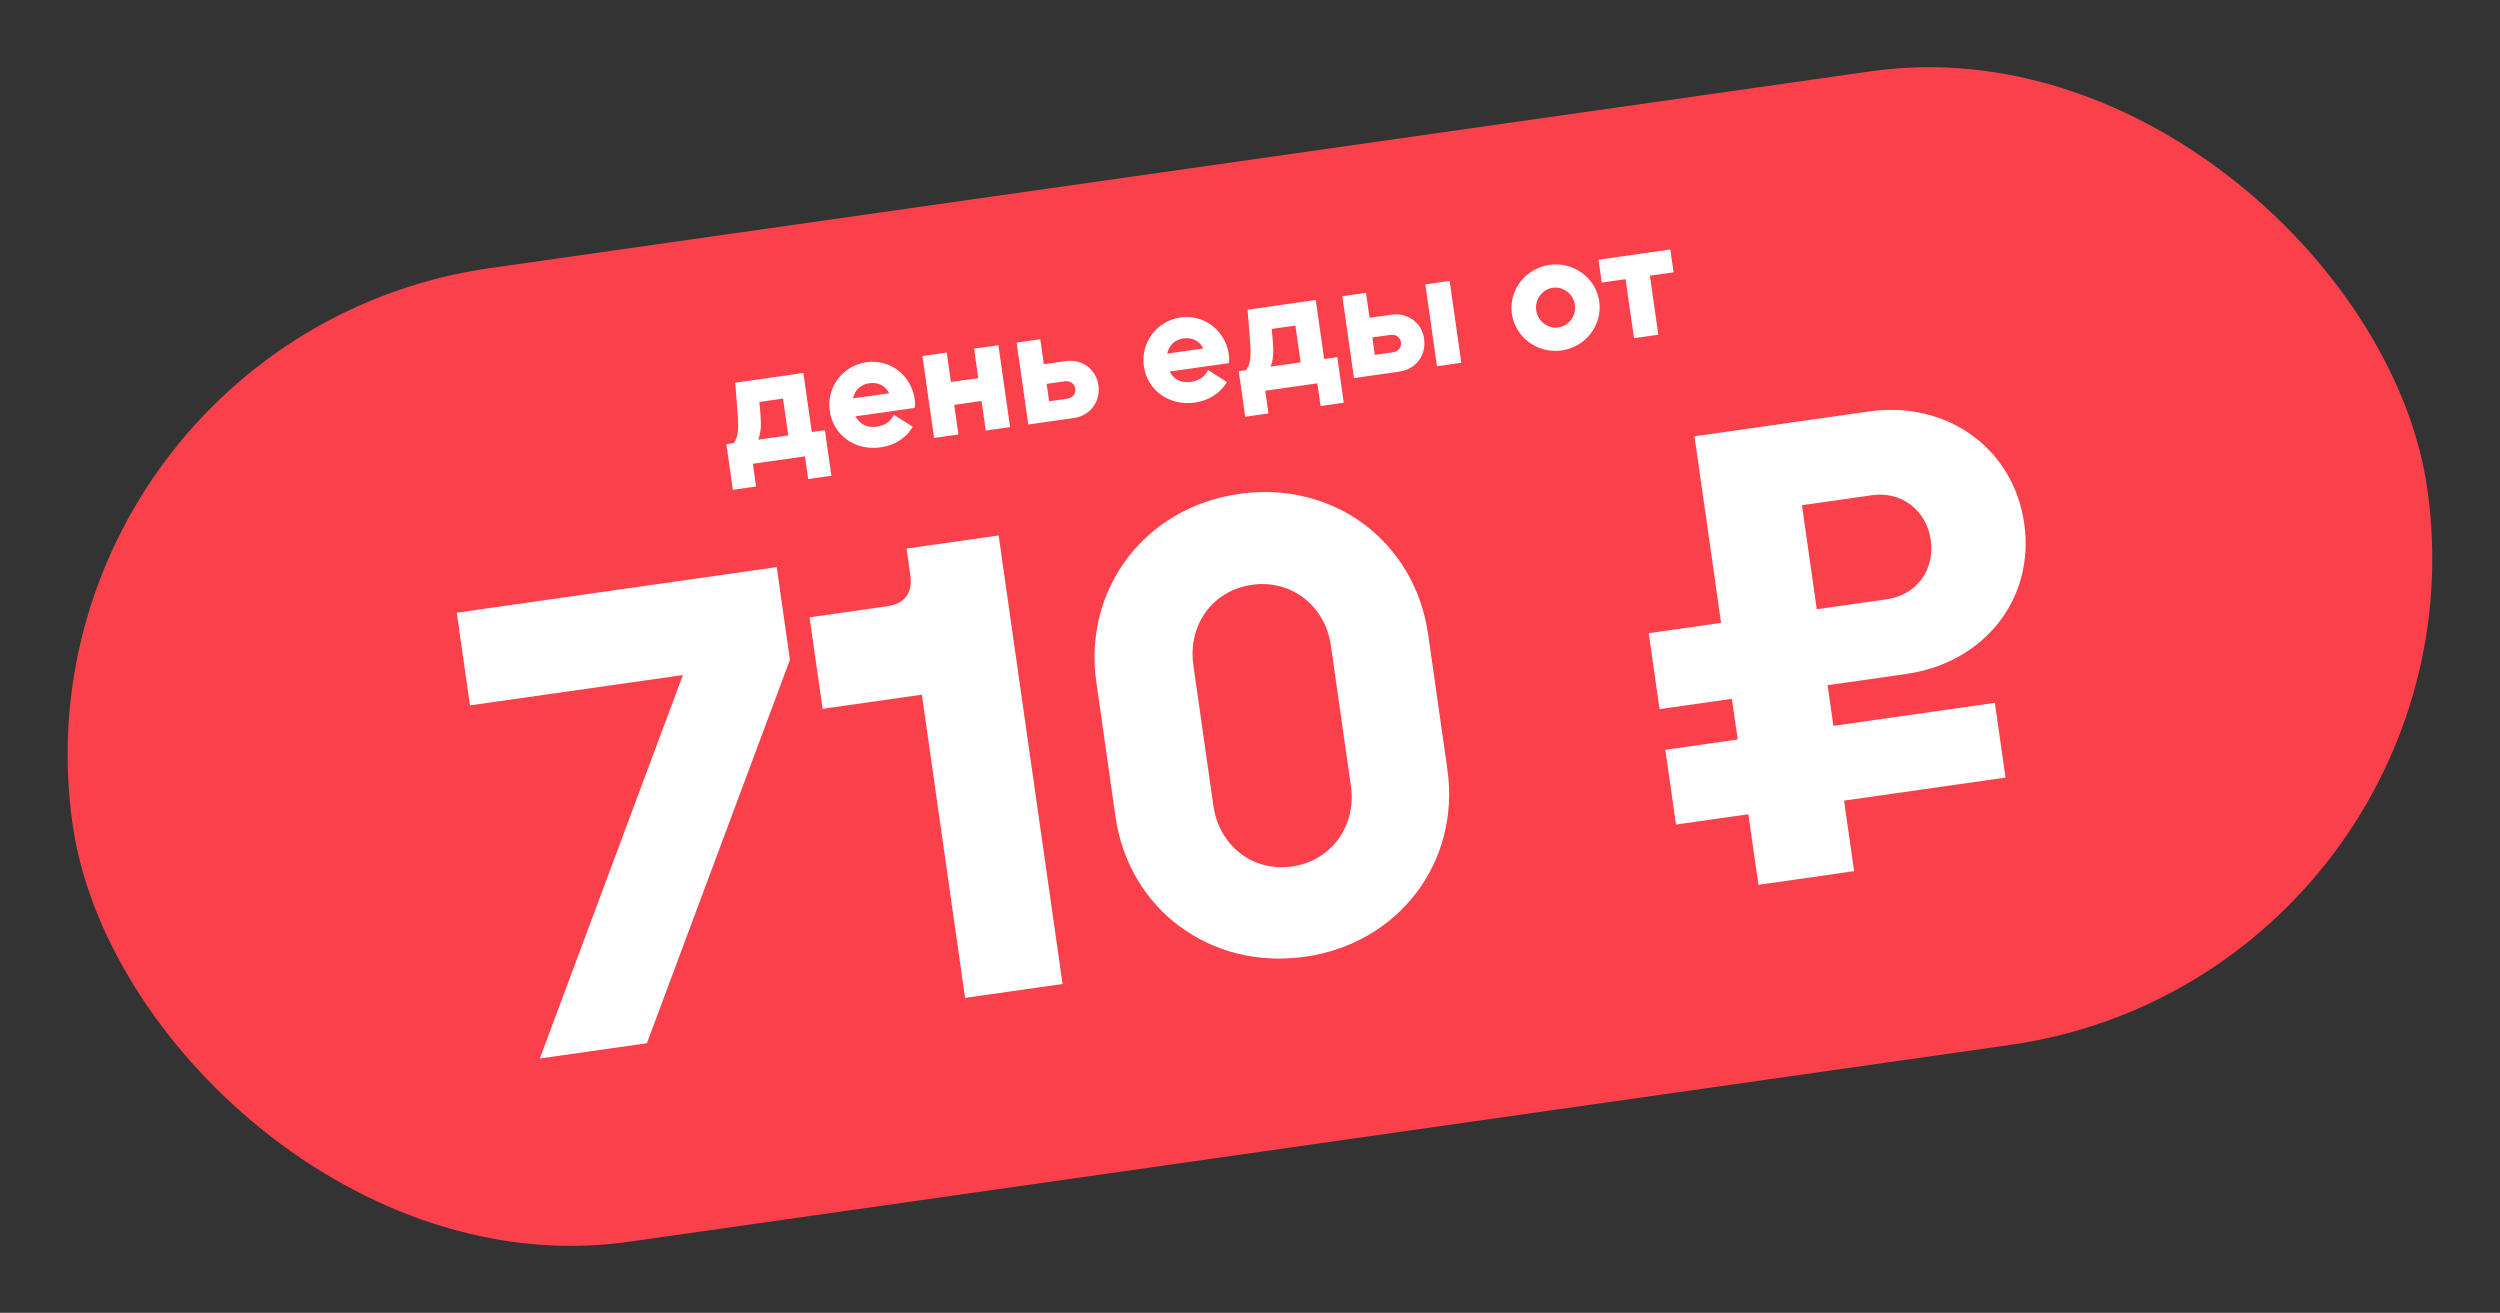
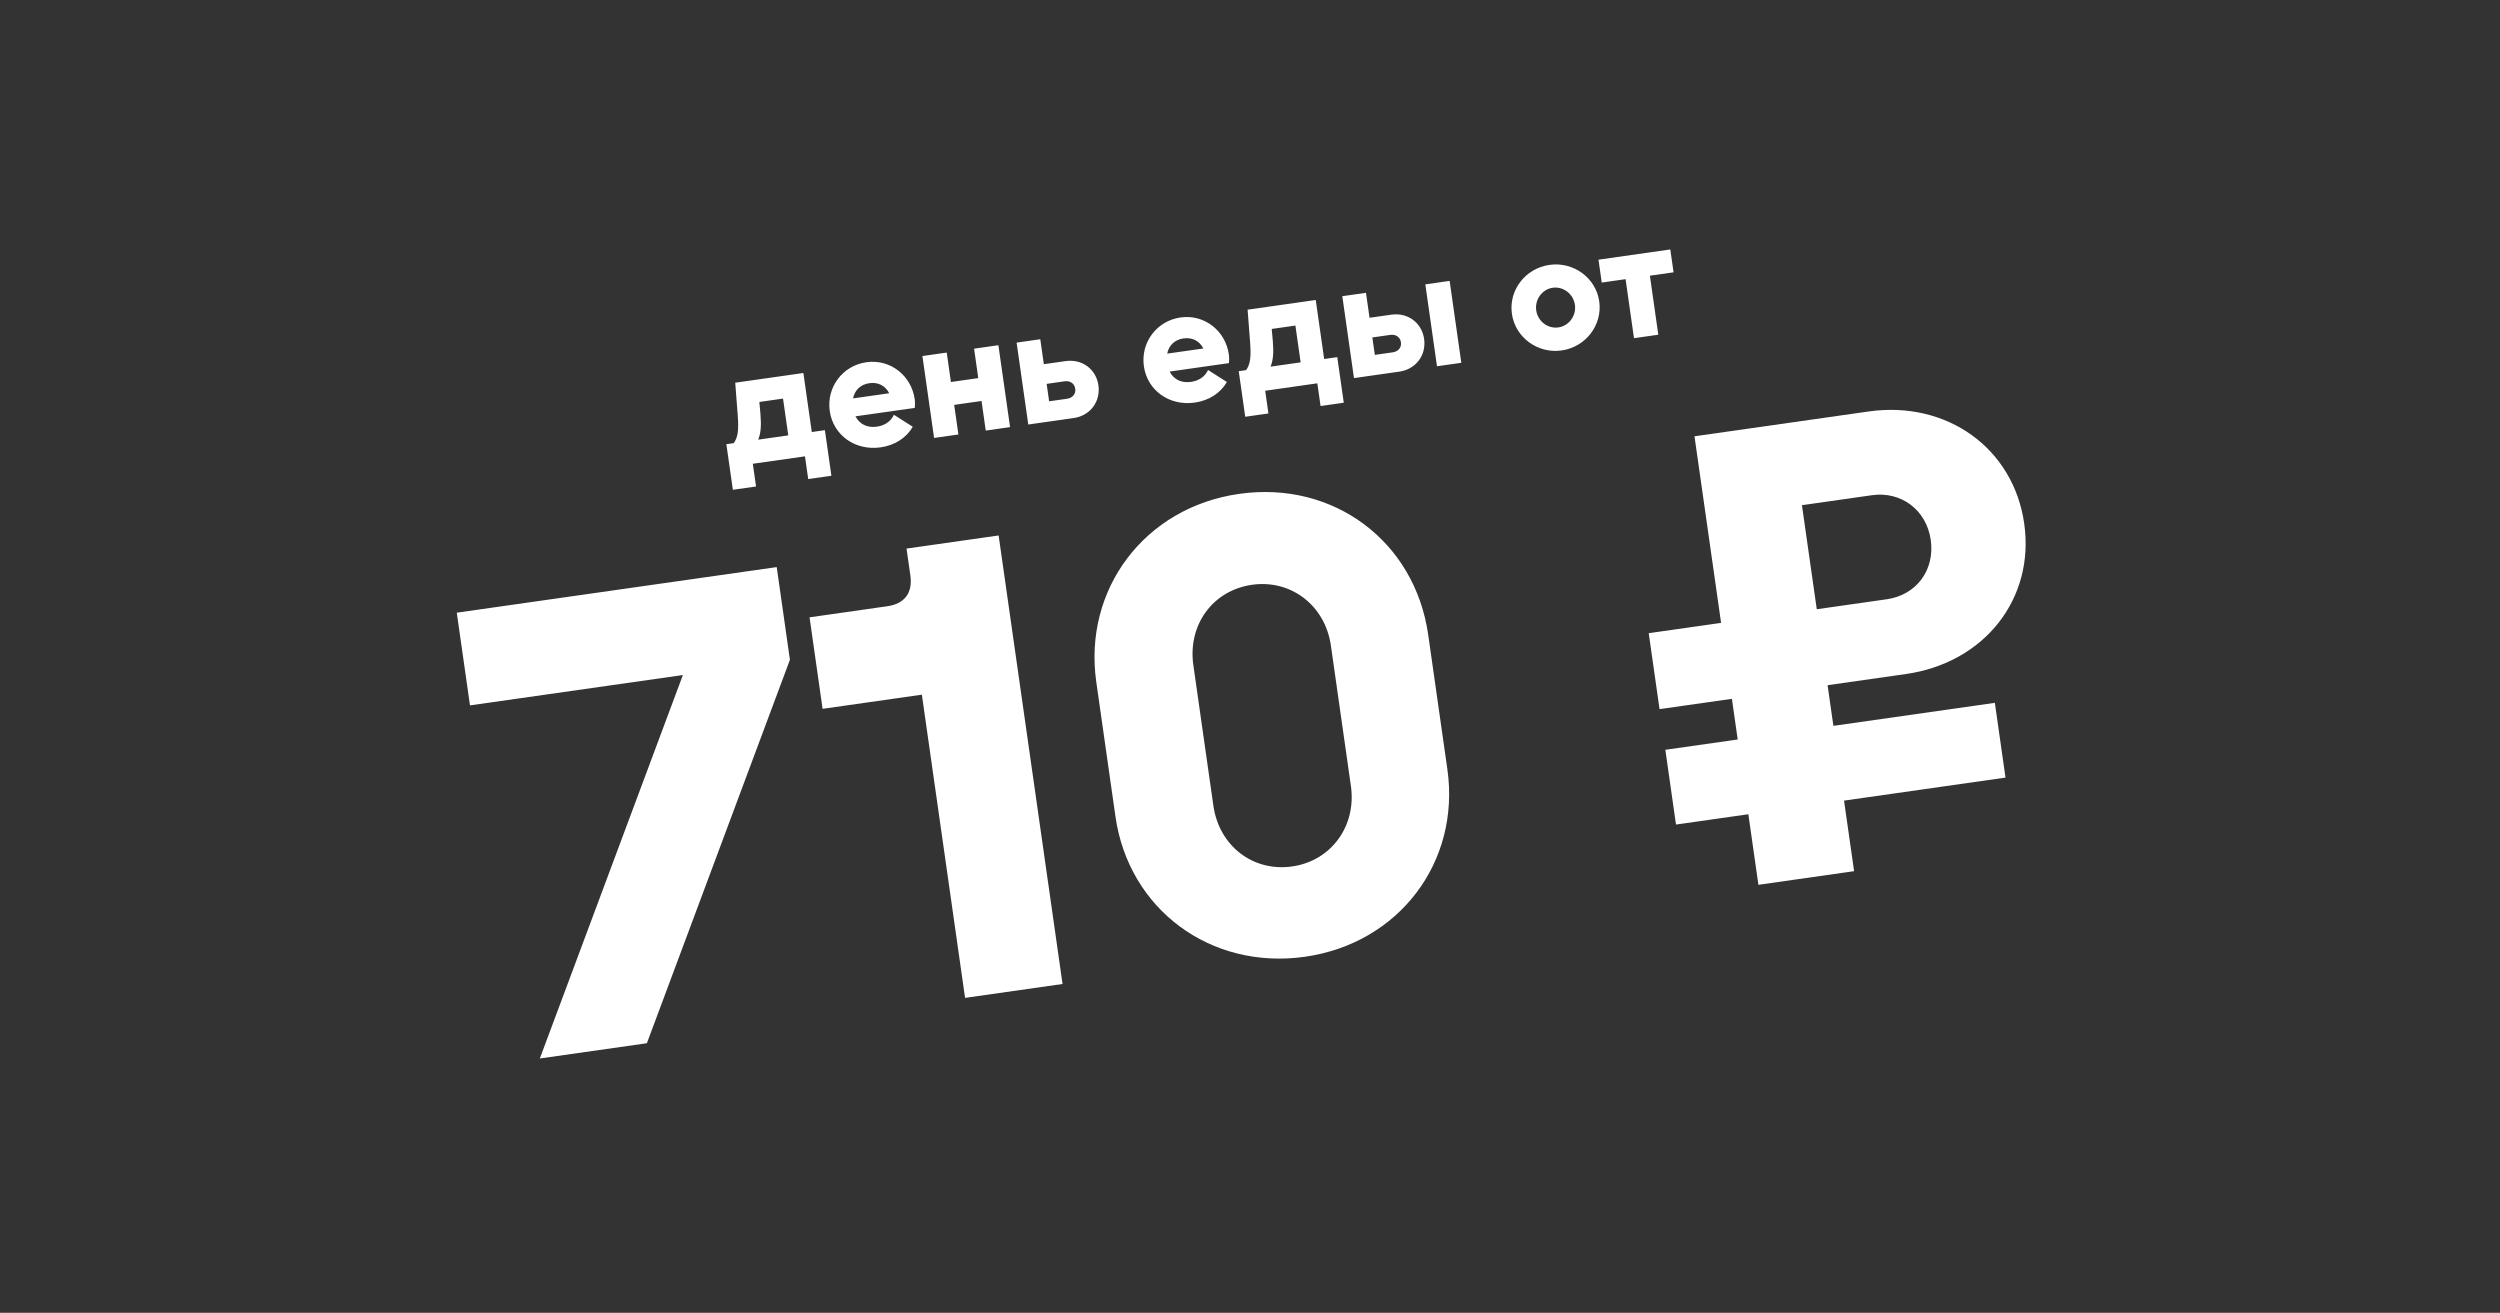
<svg xmlns="http://www.w3.org/2000/svg" width="617" height="324" viewBox="0 0 617 324" fill="none">
  <rect x="0" y="0" width="617" height="324" fill="#333333" stroke="none" />
-   <rect x="0.793" y="83.287" width="587.01" height="242.736" rx="121.368" transform="rotate(-8.111 0.793 83.287)" fill="#FA414B" />
  <path d="M115.992 174.089L112.731 151.212L191.693 139.959L194.953 162.835L159.649 257.468L133.23 261.233L168.535 166.601L115.992 174.089ZM224.679 142.034L223.732 135.392L246.461 132.153L262.237 242.847L238.18 246.276L227.515 171.447L203.015 174.938L199.797 152.357L218.984 149.622C223.264 149.012 225.289 146.314 224.679 142.034ZM322.091 236.124C298.772 239.447 278.558 224.408 275.297 201.531L270.564 168.323C267.304 145.446 282.491 125.211 305.81 121.888C329.13 118.564 349.197 133.624 352.478 156.649L357.211 189.857C360.471 212.734 345.263 232.821 322.091 236.124ZM318.915 213.837C328.509 212.47 334.815 203.891 333.406 194.003L328.463 159.318C327.054 149.43 318.601 142.954 309.008 144.322C299.267 145.71 293.107 154.268 294.517 164.156L299.46 198.84C300.869 208.729 309.174 215.226 318.915 213.837ZM470.384 166.349L451.049 169.104L452.48 179.141L492.329 173.461L494.959 191.91L455.109 197.59L457.591 215.005L433.976 218.371L431.494 200.955L413.636 203.5L411.006 185.051L428.865 182.506L427.435 172.47L409.576 175.015L406.905 156.271L424.763 153.726L418.2 107.677L461.15 101.556C480.484 98.8 496.925 110.613 499.576 129.209C502.226 147.806 489.718 163.593 470.384 166.349ZM461.986 122.218L444.718 124.679L448.378 150.36L465.646 147.899C473.026 146.847 477.561 140.629 476.509 133.25C475.457 125.87 469.218 121.187 461.986 122.218Z" fill="white" />
  <path d="M198.273 92.057L200.349 106.625L203.586 106.163L205.189 117.414L199.465 118.23L198.666 112.624L185.796 114.458L186.595 120.064L180.871 120.88L179.267 109.629L181.083 109.37C182.127 107.932 182.353 106.128 182.067 102.423L181.455 94.454L198.273 92.057ZM187.409 99.204L187.684 102.267C187.925 105.092 187.75 106.97 187.124 108.509L194.545 107.452L193.251 98.372L187.409 99.204ZM225.753 98.533C225.854 99.243 225.837 99.971 225.774 100.665L211.128 102.752C212.126 104.664 213.998 105.646 216.406 105.303C218.419 105.016 219.88 103.962 220.619 102.366L225.271 105.328C223.685 108.052 220.888 109.9 217.335 110.407C211.058 111.301 205.628 107.403 204.779 101.442C203.946 95.599 207.935 90.237 213.817 89.399C219.739 88.555 224.92 92.69 225.753 98.533ZM214.554 94.57C212.383 94.88 210.933 96.295 210.538 98.325L219.46 97.053C218.513 95.215 216.765 94.255 214.554 94.57ZM234.687 94.279L241.438 93.317L240.403 86.053L246.403 85.198L249.284 105.41L243.283 106.265L242.243 98.962L235.492 99.924L236.533 107.228L230.532 108.083L227.651 87.87L233.652 87.015L234.687 94.279ZM257.619 89.883L262.988 89.118C267.054 88.538 270.522 91.105 271.09 95.093C271.664 99.119 269.057 102.592 264.991 103.172L253.779 104.77L250.899 84.557L256.741 83.724L257.619 89.883ZM258.924 99.042L263.346 98.412C264.728 98.215 265.551 97.211 265.371 95.948C265.186 94.645 264.114 93.912 262.733 94.108L258.311 94.739L258.924 99.042ZM303.282 87.484C303.383 88.194 303.366 88.922 303.304 89.615L288.657 91.703C289.655 93.615 291.527 94.597 293.935 94.253C295.948 93.966 297.409 92.912 298.149 91.317L302.8 94.279C301.215 97.002 298.417 98.851 294.864 99.357C288.587 100.252 283.157 96.353 282.308 90.392C281.475 84.549 285.464 79.188 291.346 78.349C297.268 77.505 302.449 81.641 303.282 87.484ZM292.083 83.521C289.912 83.83 288.462 85.245 288.067 87.275L296.989 86.004C296.042 84.165 294.294 83.206 292.083 83.521ZM324.725 74.035L326.801 88.603L330.038 88.141L331.642 99.392L325.917 100.208L325.118 94.602L312.249 96.437L313.048 102.042L307.323 102.858L305.72 91.607L307.536 91.348C308.58 89.911 308.806 88.106 308.519 84.401L307.907 76.432L324.725 74.035ZM313.861 81.183L314.136 84.245C314.378 87.07 314.202 88.948 313.576 90.487L320.998 89.43L319.704 80.35L313.861 81.183ZM338.001 78.427L343.37 77.662C347.436 77.082 350.904 79.649 351.472 83.636C352.046 87.663 349.439 91.136 345.373 91.716L334.161 93.314L331.281 73.101L337.123 72.268L338.001 78.427ZM354.65 90.394L351.77 70.181L357.77 69.326L360.651 89.538L354.65 90.394ZM339.306 87.586L343.728 86.956C345.11 86.759 345.933 85.755 345.753 84.492C345.568 83.189 344.496 82.456 343.115 82.653L338.693 83.283L339.306 87.586ZM385.422 86.491C379.5 87.335 373.969 83.29 373.137 77.447C372.304 71.605 376.49 66.215 382.412 65.371C388.334 64.527 393.865 68.572 394.692 74.375C395.519 80.179 391.383 85.642 385.422 86.491ZM384.612 80.807C387.217 80.435 389.074 77.915 388.691 75.231C388.308 72.546 385.822 70.645 383.216 71.016C380.611 71.387 378.755 73.908 379.137 76.592C379.52 79.277 381.967 81.184 384.612 80.807ZM394.506 64.09L412.231 61.564L413.036 67.209L407.193 68.042L409.269 82.609L403.268 83.465L401.192 68.897L395.31 69.736L394.506 64.09Z" fill="white" />
</svg>